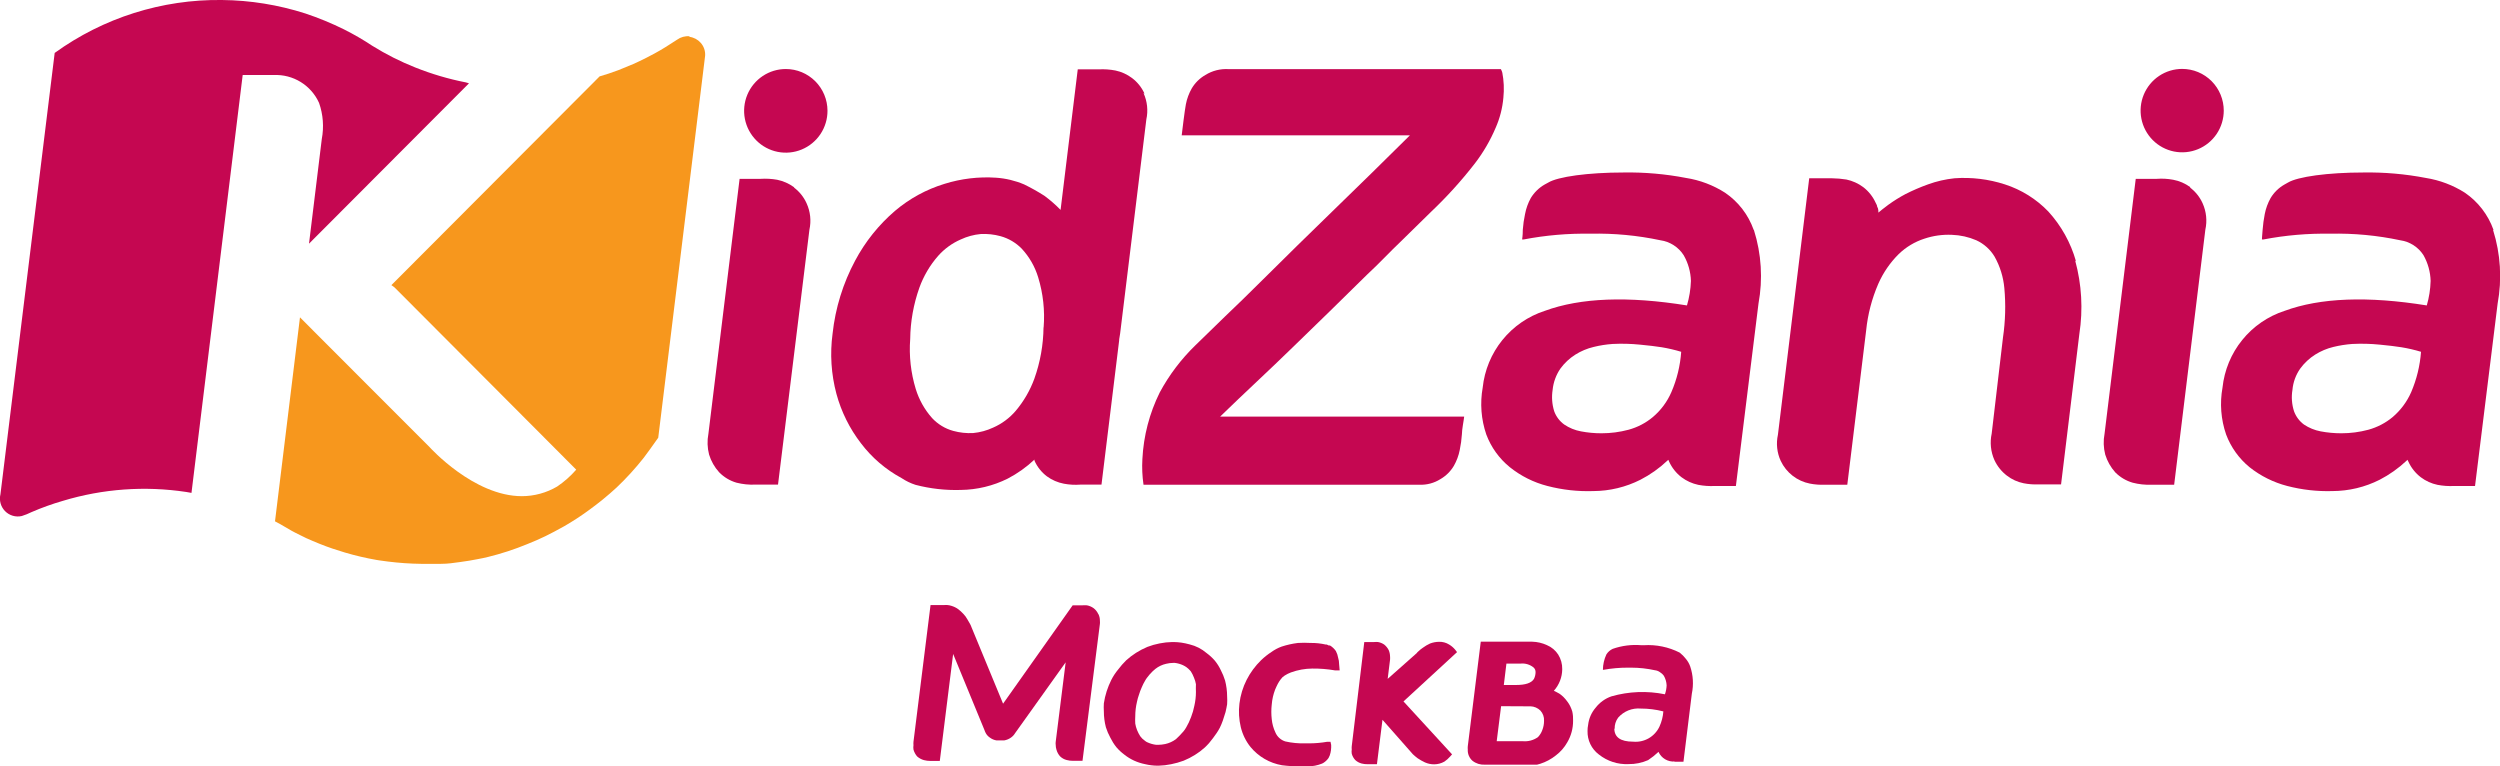
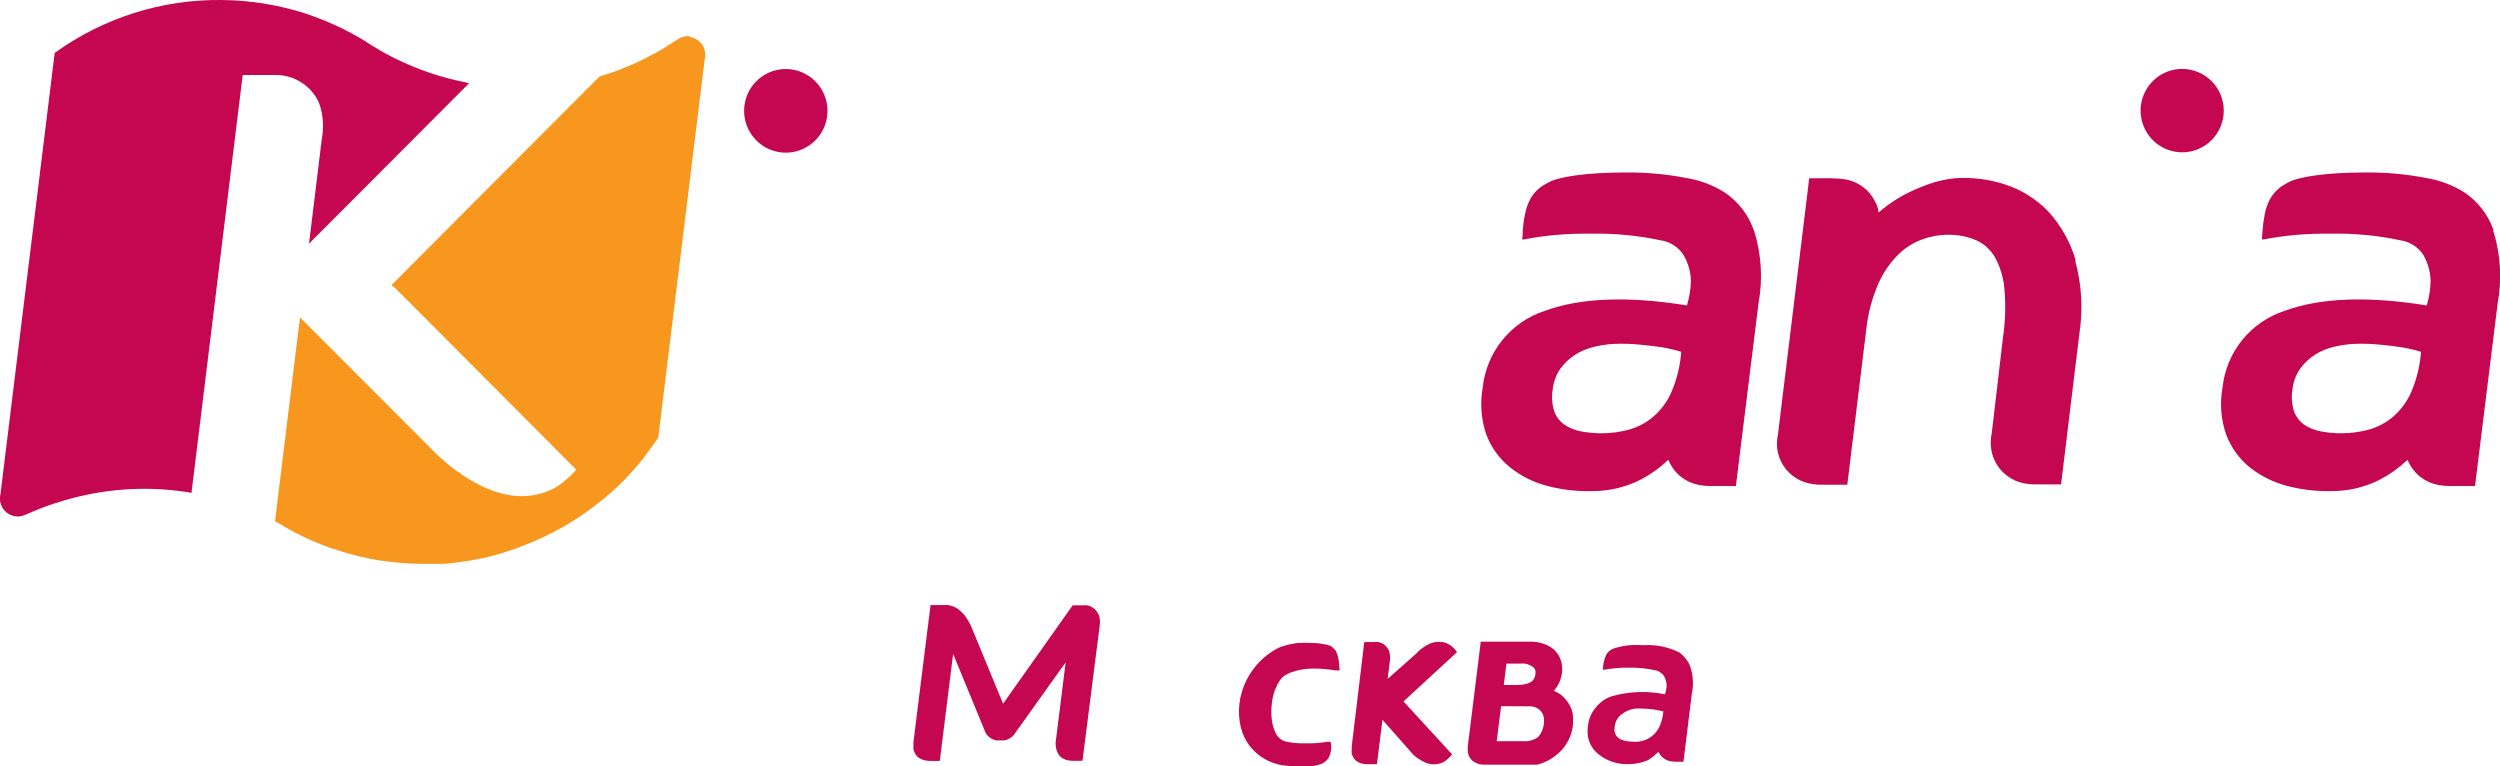
<svg xmlns="http://www.w3.org/2000/svg" width="323" height="99" viewBox="0 0 323 99" fill="none">
  <g clip-path="url(#clip0_22_3812)">
    <path d="M287.309 14.306C287.306 15.371 286.989 16.412 286.397 17.296C285.805 18.18 284.965 18.868 283.983 19.274C283.001 19.68 281.921 19.784 280.88 19.575C279.839 19.365 278.883 18.851 278.133 18.096C277.384 17.342 276.873 16.382 276.667 15.337C276.461 14.292 276.568 13.21 276.975 12.226C277.382 11.242 278.071 10.401 278.954 9.81C279.837 9.219 280.875 8.903 281.937 8.903C282.644 8.903 283.343 9.043 283.996 9.314C284.649 9.586 285.242 9.984 285.741 10.486C286.24 10.988 286.635 11.584 286.904 12.239C287.173 12.895 287.311 13.597 287.309 14.306Z" fill="#C50751" />
    <path d="M106.912 14.306C106.915 15.376 106.602 16.423 106.011 17.313C105.42 18.204 104.579 18.899 103.594 19.31C102.609 19.721 101.525 19.829 100.479 19.621C99.433 19.413 98.471 18.898 97.717 18.141C96.963 17.385 96.45 16.421 96.242 15.371C96.035 14.322 96.143 13.234 96.552 12.246C96.962 11.258 97.654 10.415 98.543 9.822C99.431 9.229 100.474 8.915 101.541 8.918C102.964 8.921 104.328 9.49 105.335 10.5C106.341 11.51 106.909 12.878 106.912 14.306Z" fill="#C50751" />
-     <path d="M134.823 42.303C134.797 44.56 134.398 46.797 133.641 48.922C133.088 50.439 132.273 51.847 131.232 53.08C130.434 54.014 129.436 54.755 128.312 55.247C127.502 55.625 126.633 55.863 125.743 55.95C124.873 55.997 124 55.903 123.16 55.672C122.107 55.384 121.157 54.805 120.415 54.003C119.455 52.919 118.738 51.64 118.313 50.254C117.677 48.165 117.434 45.975 117.598 43.797C117.626 41.54 118.026 39.304 118.78 37.178C119.324 35.667 120.146 34.271 121.203 33.063C122.011 32.151 123.007 31.426 124.123 30.94C124.933 30.561 125.802 30.323 126.692 30.238C127.563 30.191 128.435 30.285 129.276 30.516C130.318 30.804 131.265 31.365 132.02 32.141C132.997 33.199 133.721 34.466 134.137 35.846C134.774 37.935 135.012 40.126 134.838 42.303M147.873 12.11C147.516 11.311 146.964 10.616 146.267 10.089C145.628 9.606 144.891 9.271 144.107 9.108C143.4 8.973 142.68 8.924 141.961 8.961H139.246L137.027 27.119C136.378 26.451 135.675 25.839 134.925 25.288C134.083 24.75 133.211 24.261 132.312 23.824C131.162 23.337 129.938 23.045 128.692 22.96C126.444 22.811 124.187 23.079 122.036 23.751C119.684 24.467 117.503 25.658 115.627 27.25C113.531 29.049 111.789 31.224 110.489 33.664C108.919 36.594 107.927 39.801 107.569 43.108C107.22 45.708 107.388 48.351 108.066 50.884C108.693 53.2 109.77 55.369 111.233 57.268C112.639 59.125 114.426 60.658 116.474 61.764C117.034 62.139 117.643 62.434 118.284 62.642C120.189 63.139 122.155 63.361 124.123 63.301C126.231 63.278 128.307 62.778 130.196 61.837C131.456 61.18 132.62 60.352 133.655 59.377C133.658 59.425 133.658 59.474 133.655 59.523C134.012 60.322 134.565 61.017 135.261 61.544C135.916 62.022 136.669 62.347 137.465 62.496C138.163 62.627 138.874 62.666 139.582 62.613H142.312L144.589 44.031C144.589 43.724 144.691 43.416 144.72 43.094L148.107 15.434C148.357 14.287 148.229 13.089 147.742 12.022" fill="#C50751" />
-     <path d="M102.592 24.19C101.939 23.714 101.192 23.384 100.402 23.223C99.699 23.1 98.983 23.06 98.271 23.106H95.556L91.527 56.038C91.355 56.931 91.385 57.852 91.614 58.732C91.873 59.581 92.317 60.361 92.913 61.017C93.533 61.654 94.308 62.118 95.161 62.364C95.958 62.565 96.779 62.649 97.599 62.612H100.519L104.577 29.681C104.829 28.534 104.701 27.336 104.212 26.269C103.855 25.471 103.302 24.776 102.606 24.248" fill="#C50751" />
-     <path d="M194.089 9.386C194.089 9.269 193.914 8.932 193.914 8.932H158.748C157.687 8.864 156.63 9.13 155.727 9.693C155.004 10.108 154.401 10.704 153.975 11.421C153.612 12.059 153.356 12.751 153.216 13.471C153.07 14.189 152.72 17.103 152.676 17.483H182.163C178.995 20.617 175.404 24.16 172.397 27.06C170.85 28.553 169.259 30.105 167.624 31.716C165.989 33.327 164.393 34.904 162.836 36.446C161.279 37.998 159.775 39.462 158.325 40.839L154.442 44.617C152.609 46.395 151.058 48.444 149.844 50.693C148.51 53.382 147.745 56.318 147.596 59.318C147.532 60.423 147.581 61.532 147.742 62.627H183.404C184.35 62.664 185.286 62.414 186.09 61.91C186.812 61.495 187.416 60.9 187.841 60.182C188.204 59.545 188.46 58.852 188.6 58.132C188.74 57.466 188.832 56.79 188.878 56.111C188.878 55.481 189.126 54.31 189.17 53.827H157.639C160.719 50.825 164.076 47.75 167.025 44.865L171.799 40.224L176.63 35.479C178.221 34.015 179.55 32.551 181.01 31.174L184.893 27.367C186.931 25.435 188.819 23.349 190.542 21.13C191.635 19.709 192.542 18.154 193.242 16.502C193.782 15.277 194.117 13.971 194.235 12.637C194.35 11.532 194.301 10.417 194.089 9.327" fill="#C50751" />
-     <path d="M282.974 24.175C282.32 23.695 281.566 23.369 280.769 23.223C280.072 23.092 279.36 23.052 278.653 23.106H275.938L271.909 56.038C271.737 56.931 271.767 57.852 271.996 58.732C272.259 59.584 272.702 60.368 273.295 61.031C273.92 61.66 274.693 62.118 275.543 62.364C276.339 62.57 277.16 62.659 277.981 62.627H280.901L284.93 29.681C285.184 28.536 285.061 27.338 284.579 26.269C284.222 25.471 283.67 24.776 282.974 24.248" fill="#C50751" />
    <path d="M268.215 33.752C267.538 31.359 266.314 29.158 264.639 27.323C263.087 25.711 261.161 24.509 259.034 23.824C256.934 23.143 254.724 22.875 252.523 23.033C251.352 23.155 250.2 23.421 249.093 23.824C248.094 24.182 247.119 24.603 246.173 25.083C245.408 25.491 244.672 25.951 243.969 26.459C243.37 26.913 242.932 27.25 242.684 27.47V27.192C242.671 27.011 242.616 26.835 242.524 26.679C242.524 26.518 242.407 26.357 242.334 26.196C241.973 25.4 241.421 24.706 240.728 24.175C240.082 23.695 239.34 23.36 238.553 23.194C237.93 23.094 237.301 23.041 236.67 23.033H233.751C233.751 23.033 229.707 56.155 229.707 56.17C229.457 57.307 229.585 58.495 230.072 59.552C230.427 60.302 230.953 60.958 231.607 61.467C232.261 61.975 233.026 62.323 233.838 62.481C234.468 62.604 235.11 62.653 235.75 62.627H238.67L241.108 42.684C241.317 40.614 241.844 38.589 242.67 36.68C243.301 35.241 244.197 33.934 245.312 32.829C246.251 31.921 247.384 31.239 248.625 30.838C249.772 30.453 250.98 30.285 252.187 30.34C253.273 30.376 254.342 30.614 255.34 31.043C256.324 31.495 257.148 32.235 257.705 33.166C258.405 34.414 258.833 35.796 258.961 37.222C259.156 39.349 259.097 41.493 258.785 43.606L257.326 56.023C257.079 57.169 257.202 58.364 257.676 59.435C258.044 60.231 258.6 60.925 259.296 61.456C259.932 61.945 260.671 62.28 261.457 62.437C262.086 62.56 262.728 62.609 263.369 62.583H266.289L268.653 43.138C269.141 39.977 268.957 36.748 268.113 33.664" fill="#C50751" />
    <path d="M215.941 50.664C215.402 51.909 214.583 53.012 213.547 53.886C212.627 54.655 211.552 55.215 210.394 55.526C209.261 55.828 208.093 55.981 206.92 55.98C206.024 55.982 205.129 55.899 204.249 55.73C203.481 55.588 202.751 55.289 202.103 54.852C201.508 54.425 201.055 53.828 200.804 53.139C200.524 52.244 200.454 51.297 200.599 50.371C200.697 49.383 201.044 48.435 201.607 47.618C202.131 46.902 202.784 46.291 203.534 45.817C204.267 45.356 205.071 45.02 205.913 44.822C206.708 44.626 207.519 44.498 208.336 44.441C209.524 44.38 210.715 44.41 211.898 44.529C213.007 44.631 213.927 44.748 214.701 44.866C215.549 45.008 216.388 45.204 217.211 45.451C217.086 47.249 216.656 49.011 215.941 50.664ZM226.569 29.681C225.878 27.739 224.59 26.067 222.89 24.907C221.353 23.922 219.627 23.269 217.825 22.989C215.175 22.478 212.479 22.243 209.781 22.286C205.169 22.286 201.271 22.828 200.03 23.59L199.548 23.853C198.825 24.272 198.218 24.866 197.782 25.581C197.427 26.225 197.175 26.922 197.038 27.646C196.893 28.316 196.795 28.997 196.746 29.681C196.746 30.428 196.658 30.94 196.658 30.94H196.848C199.7 30.394 202.601 30.144 205.504 30.194C208.534 30.128 211.561 30.413 214.526 31.043C215.136 31.128 215.721 31.346 216.24 31.679C216.759 32.013 217.2 32.455 217.533 32.976C218.114 33.989 218.435 35.131 218.467 36.3C218.43 37.371 218.259 38.434 217.956 39.462C210.326 38.232 204.2 38.467 199.578 40.165C197.429 40.863 195.529 42.171 194.107 43.931C192.684 45.69 191.801 47.826 191.564 50.078C191.203 52.106 191.364 54.192 192.031 56.141C192.651 57.792 193.699 59.248 195.067 60.358C196.497 61.505 198.154 62.333 199.928 62.788C201.862 63.292 203.858 63.514 205.855 63.447C207.969 63.439 210.053 62.938 211.942 61.983C213.21 61.331 214.379 60.503 215.416 59.523L215.547 59.406C215.575 59.487 215.609 59.565 215.65 59.64C216.011 60.436 216.562 61.13 217.255 61.661C217.896 62.142 218.633 62.476 219.416 62.642C220.123 62.776 220.843 62.826 221.562 62.788H224.277L227.196 39.228C227.778 36.065 227.578 32.807 226.612 29.74" fill="#C50751" />
-     <path d="M311.526 50.664C310.981 51.906 310.163 53.007 309.132 53.886C308.21 54.652 307.135 55.212 305.979 55.526C304.846 55.828 303.678 55.981 302.505 55.98C301.604 55.981 300.705 55.898 299.819 55.73C299.052 55.584 298.323 55.286 297.673 54.852C297.086 54.42 296.639 53.824 296.389 53.139C296.101 52.246 296.03 51.297 296.184 50.371C296.272 49.381 296.62 48.431 297.192 47.618C297.716 46.902 298.369 46.291 299.118 45.817C299.848 45.359 300.646 45.023 301.483 44.822C302.279 44.628 303.09 44.501 303.906 44.441C305.099 44.38 306.295 44.409 307.483 44.529C308.578 44.631 309.512 44.748 310.271 44.866C311.124 45.007 311.968 45.202 312.796 45.451C312.664 47.247 312.234 49.009 311.526 50.664ZM322.153 29.681C321.457 27.742 320.17 26.072 318.475 24.907C316.935 23.927 315.211 23.274 313.409 22.989C310.759 22.479 308.064 22.244 305.366 22.286C300.753 22.286 296.856 22.828 295.6 23.59L295.133 23.853C294.407 24.268 293.799 24.863 293.367 25.581C293.007 26.225 292.75 26.922 292.608 27.646C292.476 28.318 292.383 28.998 292.331 29.681C292.258 30.428 292.243 30.94 292.243 30.94H292.433C295.28 30.394 298.176 30.144 301.074 30.194C304.109 30.127 307.141 30.412 310.11 31.043C310.721 31.128 311.306 31.346 311.825 31.679C312.344 32.013 312.785 32.455 313.117 32.976C313.69 33.992 314.006 35.133 314.037 36.3C314.006 37.371 313.839 38.434 313.541 39.462C305.901 38.232 299.775 38.467 295.162 40.165C293.014 40.863 291.114 42.171 289.691 43.931C288.269 45.69 287.386 47.826 287.148 50.078C286.781 52.106 286.942 54.194 287.616 56.141C288.236 57.788 289.278 59.243 290.637 60.358C292.075 61.501 293.736 62.328 295.513 62.788C297.418 63.284 299.384 63.506 301.352 63.447C303.472 63.441 305.561 62.94 307.454 61.983C308.719 61.328 309.888 60.5 310.928 59.523L311.045 59.406L311.161 59.64C311.523 60.436 312.074 61.13 312.767 61.661C313.406 62.144 314.144 62.479 314.928 62.642C315.634 62.776 316.355 62.826 317.073 62.788H319.774L322.693 39.228C323.275 36.065 323.075 32.807 322.11 29.74" fill="#C50751" />
+     <path d="M311.526 50.664C310.981 51.906 310.163 53.007 309.132 53.886C308.21 54.652 307.135 55.212 305.979 55.526C304.846 55.828 303.678 55.981 302.505 55.98C301.604 55.981 300.705 55.898 299.819 55.73C299.052 55.584 298.323 55.286 297.673 54.852C297.086 54.42 296.639 53.824 296.389 53.139C296.101 52.246 296.03 51.297 296.184 50.371C296.272 49.381 296.62 48.431 297.192 47.618C297.716 46.902 298.369 46.291 299.118 45.817C299.848 45.359 300.646 45.023 301.483 44.822C302.279 44.628 303.09 44.501 303.906 44.441C305.099 44.38 306.295 44.409 307.483 44.529C308.578 44.631 309.512 44.748 310.271 44.866C311.124 45.007 311.968 45.202 312.796 45.451C312.664 47.247 312.234 49.009 311.526 50.664M322.153 29.681C321.457 27.742 320.17 26.072 318.475 24.907C316.935 23.927 315.211 23.274 313.409 22.989C310.759 22.479 308.064 22.244 305.366 22.286C300.753 22.286 296.856 22.828 295.6 23.59L295.133 23.853C294.407 24.268 293.799 24.863 293.367 25.581C293.007 26.225 292.75 26.922 292.608 27.646C292.476 28.318 292.383 28.998 292.331 29.681C292.258 30.428 292.243 30.94 292.243 30.94H292.433C295.28 30.394 298.176 30.144 301.074 30.194C304.109 30.127 307.141 30.412 310.11 31.043C310.721 31.128 311.306 31.346 311.825 31.679C312.344 32.013 312.785 32.455 313.117 32.976C313.69 33.992 314.006 35.133 314.037 36.3C314.006 37.371 313.839 38.434 313.541 39.462C305.901 38.232 299.775 38.467 295.162 40.165C293.014 40.863 291.114 42.171 289.691 43.931C288.269 45.69 287.386 47.826 287.148 50.078C286.781 52.106 286.942 54.194 287.616 56.141C288.236 57.788 289.278 59.243 290.637 60.358C292.075 61.501 293.736 62.328 295.513 62.788C297.418 63.284 299.384 63.506 301.352 63.447C303.472 63.441 305.561 62.94 307.454 61.983C308.719 61.328 309.888 60.5 310.928 59.523L311.045 59.406L311.161 59.64C311.523 60.436 312.074 61.13 312.767 61.661C313.406 62.144 314.144 62.479 314.928 62.642C315.634 62.776 316.355 62.826 317.073 62.788H319.774L322.693 39.228C323.275 36.065 323.075 32.807 322.11 29.74" fill="#C50751" />
    <path d="M24.743 63.652L31.355 9.694H35.384C36.605 9.64 37.813 9.955 38.854 10.597C39.895 11.239 40.72 12.179 41.223 13.296C41.75 14.794 41.87 16.406 41.574 17.967L39.924 31.482L60.594 10.762L60.186 10.645C57.961 10.209 55.782 9.566 53.675 8.727C51.737 7.958 49.87 7.017 48.099 5.916C46.922 5.133 45.699 4.424 44.435 3.792C42.824 2.996 41.161 2.311 39.457 1.742C35.968 0.625 32.332 0.037 28.669 5.71027e-06C20.924 -0.099 13.351 2.298 7.065 6.838L0.058 63.857C-0.037 64.241 -0.032 64.644 0.072 65.025C0.176 65.407 0.376 65.756 0.653 66.038C0.93 66.32 1.274 66.526 1.653 66.636C2.032 66.747 2.433 66.758 2.817 66.669C3.244 66.537 3.659 66.37 4.058 66.171C5.383 65.597 6.744 65.108 8.131 64.707C13.294 63.146 18.739 62.756 24.071 63.564L24.743 63.682" fill="#C50751" />
    <path d="M89.089 4.686C88.518 4.635 87.949 4.791 87.483 5.125C86.461 5.799 85.512 6.399 84.564 6.911C83.031 7.746 81.819 8.273 81.819 8.273L79.892 9.064C79.031 9.386 78.199 9.664 77.469 9.869L50.566 36.841C50.756 36.957 50.932 37.095 51.091 37.251L74.448 60.68C73.723 61.512 72.894 62.245 71.981 62.862C70.599 63.675 69.027 64.104 67.426 64.106C61.208 64.106 55.529 57.795 55.529 57.795L42.07 44.324L38.757 41L35.53 67.357L36.187 67.708L37.647 68.558C38.012 68.777 39.603 69.539 39.559 69.524C40.129 69.773 40.683 70.022 41.282 70.256C42.435 70.725 43.486 71.062 44.552 71.384C45.909 71.785 47.288 72.108 48.683 72.35C48.683 72.35 49.194 72.438 50.142 72.555C51.557 72.731 52.98 72.829 54.405 72.848C55.179 72.848 56.025 72.848 56.96 72.848C57.894 72.848 58.565 72.731 59.456 72.614C60.346 72.497 60.916 72.394 61.602 72.262C62.288 72.13 62.609 72.072 63.061 71.955C64.774 71.534 66.452 70.986 68.083 70.315C68.857 70.007 69.849 69.583 70.462 69.275C71.075 68.968 72.112 68.441 72.9 67.987C73.993 67.357 75.05 66.668 76.068 65.922C77.322 65.019 78.521 64.041 79.659 62.993C80.916 61.8 82.087 60.518 83.162 59.157C83.352 58.908 84.622 57.18 85.045 56.55L91.103 7.19C91.122 6.89 91.082 6.589 90.984 6.305C90.886 6.021 90.733 5.759 90.534 5.535C90.158 5.107 89.639 4.831 89.074 4.759" fill="#F7971D" />
    <path d="M141.903 79.32C142.042 79.591 142.113 79.893 142.107 80.199C142.122 80.335 142.122 80.472 142.107 80.609L139.859 98.297H138.633C138.357 98.302 138.082 98.267 137.815 98.195C137.49 98.114 137.193 97.947 136.954 97.711C136.732 97.46 136.572 97.159 136.487 96.833C136.43 96.648 136.4 96.455 136.4 96.262C136.377 96.116 136.377 95.968 136.4 95.823L137.684 85.573L131.159 94.71C131.023 94.942 130.839 95.141 130.619 95.295C130.358 95.482 130.059 95.607 129.743 95.661H128.75C128.438 95.613 128.142 95.487 127.889 95.295C127.671 95.15 127.491 94.954 127.364 94.724C127.293 94.593 127.234 94.456 127.188 94.314L123.145 84.489L121.422 98.312H120.196C119.92 98.313 119.646 98.278 119.379 98.209C119.049 98.119 118.744 97.954 118.488 97.726C118.271 97.47 118.112 97.171 118.021 96.847C117.993 96.658 117.993 96.466 118.021 96.276C118.008 96.13 118.008 95.983 118.021 95.837L120.225 78.178H121.276H121.598H121.919C122.263 78.138 122.611 78.172 122.941 78.28C123.249 78.373 123.54 78.517 123.802 78.705C124.038 78.885 124.258 79.086 124.459 79.305C124.66 79.51 124.832 79.742 124.97 79.994L125.335 80.623C125.416 80.773 125.485 80.93 125.539 81.092L125.612 81.267L129.597 90.917L138.589 78.207H139.845C140.039 78.193 140.234 78.193 140.428 78.207C140.739 78.264 141.033 78.389 141.29 78.573C141.548 78.769 141.753 79.025 141.888 79.32" fill="#C50751" />
-     <path d="M158.281 87.93C158.139 87.465 157.953 87.013 157.727 86.583C157.521 86.142 157.261 85.728 156.953 85.353C156.635 84.987 156.278 84.658 155.887 84.372C155.26 83.834 154.514 83.453 153.712 83.259C153.352 83.158 152.987 83.08 152.617 83.025C152.293 82.981 151.967 82.956 151.639 82.951H151.464C150.915 82.959 150.368 83.018 149.829 83.127C149.286 83.231 148.754 83.382 148.238 83.581C147.731 83.794 147.243 84.049 146.778 84.343C146.328 84.627 145.903 84.951 145.508 85.309C145.128 85.682 144.777 86.083 144.457 86.51C144.118 86.92 143.824 87.367 143.582 87.842C143.346 88.314 143.146 88.804 142.983 89.306C142.818 89.818 142.696 90.342 142.618 90.873C142.595 91.219 142.595 91.567 142.618 91.913C142.618 92.605 142.706 93.293 142.881 93.963C143.027 94.425 143.217 94.871 143.45 95.295C143.664 95.731 143.924 96.144 144.224 96.525C144.536 96.891 144.888 97.221 145.275 97.506C145.657 97.808 146.074 98.064 146.516 98.268C146.982 98.481 147.472 98.638 147.975 98.736C148.478 98.855 148.992 98.919 149.508 98.927H149.683C150.233 98.913 150.78 98.849 151.318 98.736C151.864 98.627 152.401 98.475 152.924 98.282C153.431 98.076 153.919 97.826 154.384 97.536C154.841 97.254 155.271 96.931 155.668 96.569C155.829 96.423 156.004 96.232 156.208 96.013L156.719 95.368L157.201 94.695C157.344 94.483 157.476 94.263 157.595 94.036C157.745 93.732 157.876 93.419 157.989 93.099C158.116 92.738 158.233 92.372 158.34 92.001C158.427 91.62 158.5 91.283 158.544 90.99C158.566 90.649 158.566 90.307 158.544 89.965C158.541 89.279 158.452 88.595 158.281 87.93ZM154.515 89.394C154.515 89.996 154.446 90.595 154.311 91.181C154.214 91.68 154.072 92.171 153.887 92.645C153.719 93.107 153.509 93.553 153.26 93.977C153.156 94.165 153.034 94.342 152.895 94.505C152.734 94.695 152.559 94.885 152.384 95.061C152.241 95.216 152.09 95.362 151.931 95.5C151.519 95.807 151.046 96.021 150.545 96.13C150.237 96.195 149.924 96.23 149.61 96.232H149.391C149.008 96.187 148.634 96.083 148.282 95.925C148.171 95.883 148.068 95.823 147.975 95.749C147.838 95.65 147.706 95.542 147.581 95.427C147.484 95.333 147.396 95.23 147.318 95.12C147.158 94.869 147.021 94.605 146.91 94.329C146.803 94.06 146.724 93.78 146.676 93.494C146.655 93.177 146.655 92.859 146.676 92.542C146.677 91.916 146.75 91.292 146.895 90.683C146.956 90.379 147.039 90.081 147.143 89.79C147.248 89.445 147.375 89.108 147.523 88.779C147.643 88.491 147.785 88.212 147.946 87.945C148.017 87.81 148.1 87.683 148.194 87.564L148.545 87.125L148.924 86.729C149.056 86.612 149.158 86.51 149.275 86.422C149.682 86.101 150.156 85.876 150.661 85.763C150.967 85.686 151.281 85.647 151.596 85.646H151.785C152.148 85.689 152.503 85.788 152.836 85.939L153.085 86.07C153.158 86.106 153.226 86.15 153.289 86.202L153.522 86.392L153.727 86.597L153.858 86.744C154.023 87.002 154.16 87.277 154.267 87.564C154.383 87.831 154.466 88.111 154.515 88.398C154.486 88.765 154.515 89.101 154.515 89.438V89.394Z" fill="#C50751" />
    <path d="M164.748 89.087C164.894 88.765 164.996 88.516 165.098 88.34C165.209 88.135 165.336 87.939 165.478 87.754C165.61 87.566 165.778 87.406 165.974 87.286C166.231 87.12 166.505 86.983 166.792 86.876C167.676 86.553 168.609 86.385 169.55 86.378C170.529 86.368 171.506 86.447 172.47 86.612H173.083L173.01 85.763C173.01 85.505 172.971 85.248 172.893 85.002C172.843 84.695 172.745 84.398 172.601 84.123C172.399 83.826 172.135 83.577 171.828 83.391H171.667C171.589 83.343 171.506 83.303 171.419 83.274H171.288C170.646 83.129 169.989 83.06 169.332 83.069C168.787 83.037 168.241 83.037 167.697 83.069C166.983 83.157 166.279 83.314 165.595 83.537C165.121 83.708 164.674 83.945 164.266 84.24C163.785 84.552 163.335 84.91 162.923 85.309C162.173 86.042 161.547 86.893 161.069 87.828C160.58 88.79 160.264 89.831 160.135 90.903C160.013 91.92 160.073 92.951 160.31 93.948C160.536 94.885 160.964 95.76 161.566 96.511C162.595 97.756 164.034 98.592 165.624 98.868C166.398 98.968 167.178 99.017 167.959 99.015C168.295 99.015 168.645 99.015 168.981 99.015C169.601 99.012 170.215 98.892 170.791 98.663L170.966 98.576C171.231 98.414 171.459 98.2 171.638 97.946C171.765 97.734 171.854 97.501 171.901 97.258C171.953 97.037 171.983 96.811 171.988 96.584C171.995 96.472 171.995 96.359 171.988 96.247L171.901 95.837H171.477C170.706 95.972 169.925 96.04 169.142 96.042H168.616C167.758 96.065 166.9 95.981 166.062 95.793C165.775 95.705 165.511 95.554 165.289 95.351C165.067 95.149 164.892 94.9 164.777 94.622C164.525 94.087 164.367 93.512 164.31 92.923C164.237 92.291 164.237 91.652 164.31 91.02C164.362 90.358 164.51 89.707 164.748 89.087Z" fill="#C50751" />
    <path d="M188.25 84.255L188.002 83.933C187.783 83.671 187.521 83.448 187.228 83.274C186.835 83.027 186.378 82.904 185.914 82.922C185.52 82.927 185.13 83.001 184.761 83.142C184.437 83.29 184.129 83.472 183.842 83.684C183.627 83.825 183.427 83.987 183.243 84.167C183.163 84.228 183.094 84.302 183.039 84.386L179.287 87.71L179.594 85.236C179.608 85.09 179.608 84.942 179.594 84.796C179.587 84.519 179.528 84.246 179.419 83.991C179.276 83.713 179.077 83.469 178.835 83.274C178.597 83.113 178.328 83.003 178.046 82.951C177.881 82.936 177.715 82.936 177.55 82.951H176.265L174.645 96.408C174.63 96.549 174.63 96.692 174.645 96.833C174.616 97.012 174.616 97.195 174.645 97.375C174.726 97.681 174.882 97.963 175.098 98.195C175.333 98.413 175.619 98.569 175.93 98.648C176.183 98.712 176.443 98.742 176.703 98.736H177.9L178.616 92.996L182.323 97.199L182.542 97.448C182.742 97.635 182.951 97.811 183.17 97.975C183.468 98.174 183.78 98.35 184.104 98.502C184.481 98.669 184.889 98.754 185.301 98.751C185.762 98.747 186.214 98.626 186.615 98.4C186.885 98.217 187.13 98 187.345 97.755L187.608 97.462L181.331 90.624L188.25 84.255Z" fill="#C50751" />
    <path d="M203.139 91.927C203.074 91.707 202.991 91.491 202.891 91.283C202.785 91.054 202.653 90.838 202.497 90.639C202.353 90.436 202.191 90.245 202.015 90.068C201.845 89.899 201.66 89.747 201.461 89.614C201.242 89.482 200.994 89.365 200.76 89.248C201.446 88.484 201.831 87.494 201.84 86.466C201.854 85.793 201.672 85.132 201.315 84.562C200.959 84.021 200.451 83.597 199.855 83.347C199.259 83.073 198.613 82.923 197.957 82.907H191.315L189.637 96.423C189.623 96.559 189.623 96.696 189.637 96.833C189.619 97.108 189.666 97.383 189.772 97.637C189.879 97.891 190.042 98.117 190.25 98.297C190.699 98.648 191.258 98.825 191.826 98.795H197.782H198.206H198.585C198.729 98.767 198.87 98.727 199.008 98.678C199.74 98.444 200.423 98.076 201.023 97.594C201.618 97.144 202.115 96.576 202.483 95.925C202.986 95.08 203.248 94.112 203.242 93.128C203.259 92.725 203.225 92.322 203.139 91.927ZM196.819 91.254H197.724C198.212 91.266 198.677 91.465 199.023 91.81C199.185 91.987 199.31 92.195 199.39 92.421C199.471 92.648 199.505 92.888 199.49 93.128C199.492 93.534 199.418 93.936 199.271 94.314C199.148 94.658 198.954 94.973 198.702 95.237C198.133 95.641 197.44 95.828 196.746 95.764H193.374L193.943 91.239L196.819 91.254ZM198.191 87.71C197.87 88.237 197.111 88.501 195.87 88.501H194.293C194.454 87.242 194.556 86.319 194.629 85.734H195.432H196.483C197.083 85.678 197.681 85.862 198.147 86.246C198.229 86.323 198.293 86.416 198.336 86.519C198.378 86.623 198.399 86.734 198.395 86.846C198.392 87.146 198.322 87.441 198.191 87.71Z" fill="#C50751" />
    <path d="M208.57 94.109C208.57 95.252 209.373 95.823 210.993 95.823C211.695 95.891 212.401 95.739 213.013 95.388C213.625 95.036 214.112 94.502 214.409 93.861C214.688 93.246 214.856 92.587 214.905 91.913C213.951 91.668 212.97 91.545 211.986 91.547C211.441 91.498 210.893 91.579 210.386 91.782C209.879 91.986 209.427 92.307 209.066 92.718C208.753 93.14 208.593 93.657 208.614 94.183M216.379 98.385C215.944 98.421 215.508 98.32 215.132 98.097C214.755 97.874 214.457 97.54 214.277 97.141C213.862 97.535 213.412 97.893 212.934 98.209C212.139 98.56 211.278 98.735 210.409 98.722C209.021 98.788 207.657 98.346 206.57 97.477C206.103 97.126 205.726 96.668 205.472 96.14C205.218 95.613 205.094 95.032 205.11 94.446C205.105 94.186 205.13 93.925 205.183 93.67C205.276 92.841 205.617 92.06 206.161 91.43C206.685 90.752 207.396 90.243 208.205 89.966C210.452 89.325 212.82 89.234 215.109 89.702C215.24 89.329 215.314 88.94 215.328 88.545C215.309 88.107 215.183 87.68 214.964 87.3C214.83 87.117 214.661 86.963 214.467 86.847C214.279 86.708 214.057 86.622 213.825 86.598C212.818 86.376 211.79 86.263 210.759 86.261H210.438H210.307C209.259 86.258 208.214 86.351 207.183 86.539H207.095C207.101 85.85 207.256 85.171 207.548 84.548C207.746 84.234 208.03 83.985 208.365 83.83C209.555 83.415 210.818 83.255 212.073 83.362H212.38C213.979 83.262 215.576 83.591 217.007 84.313C217.307 84.548 217.577 84.818 217.81 85.119C218.058 85.413 218.251 85.751 218.379 86.114C218.758 87.247 218.829 88.46 218.584 89.629L217.503 98.414H216.306L216.379 98.385Z" fill="#C50751" />
  </g>
  <defs>
    <clipPath id="clip0_22_3812">
      <rect width="323" height="99" fill="white" />
    </clipPath>
  </defs>
</svg>